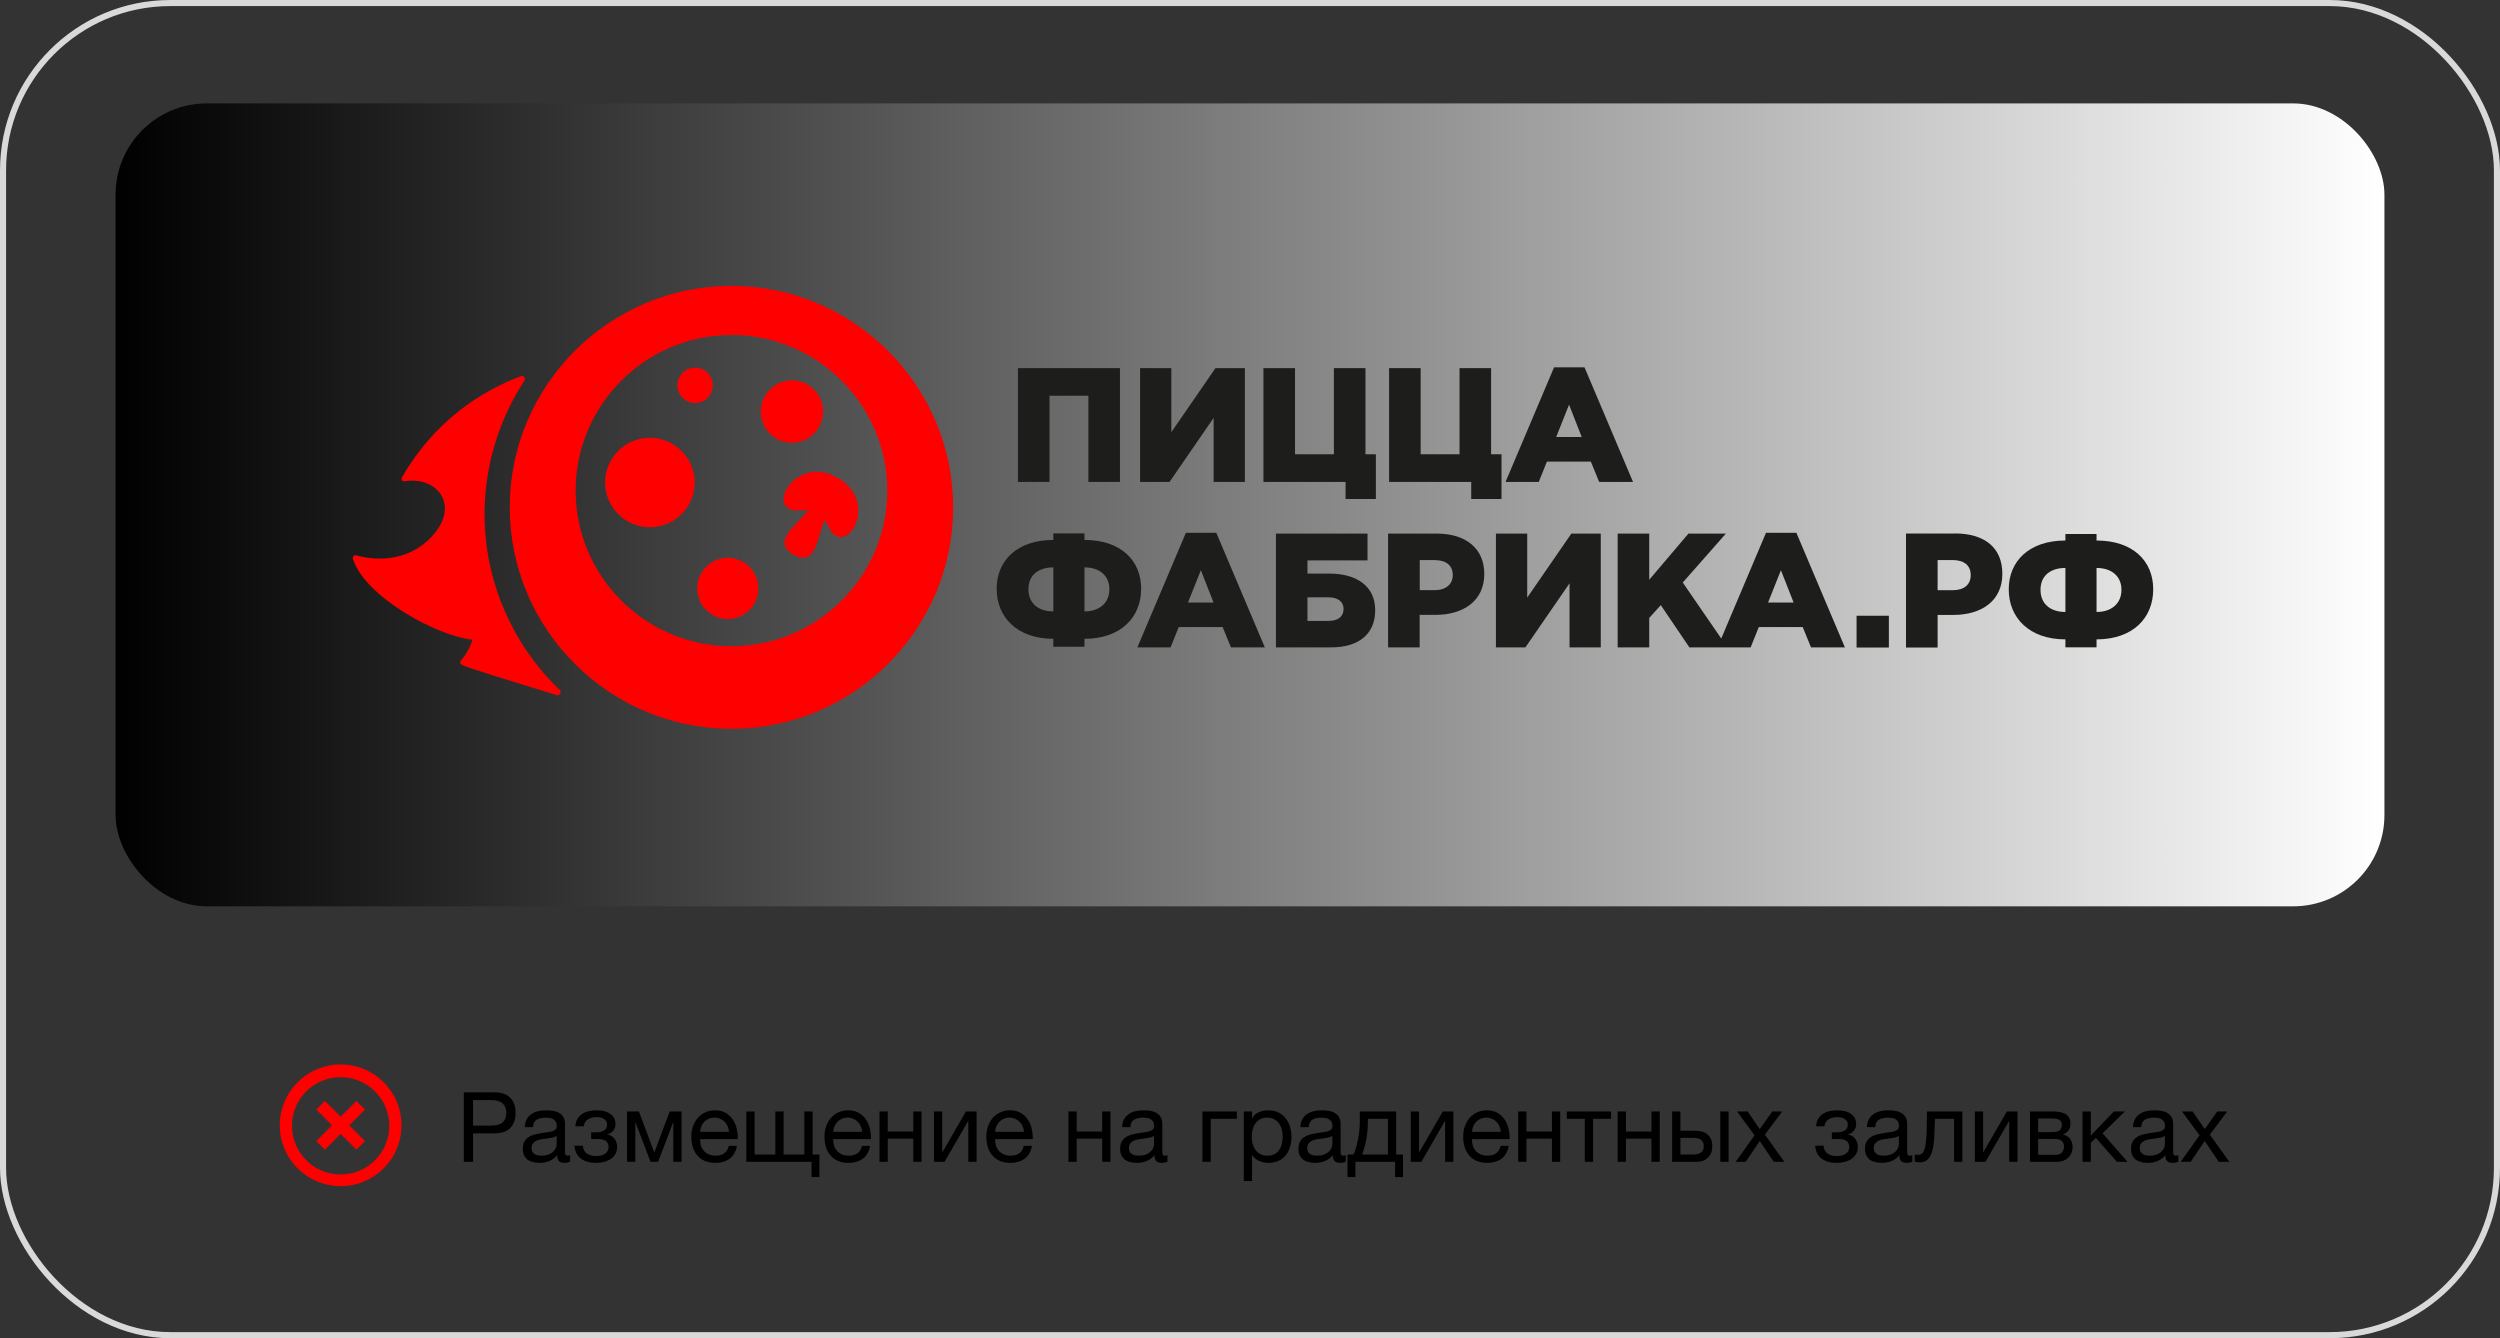
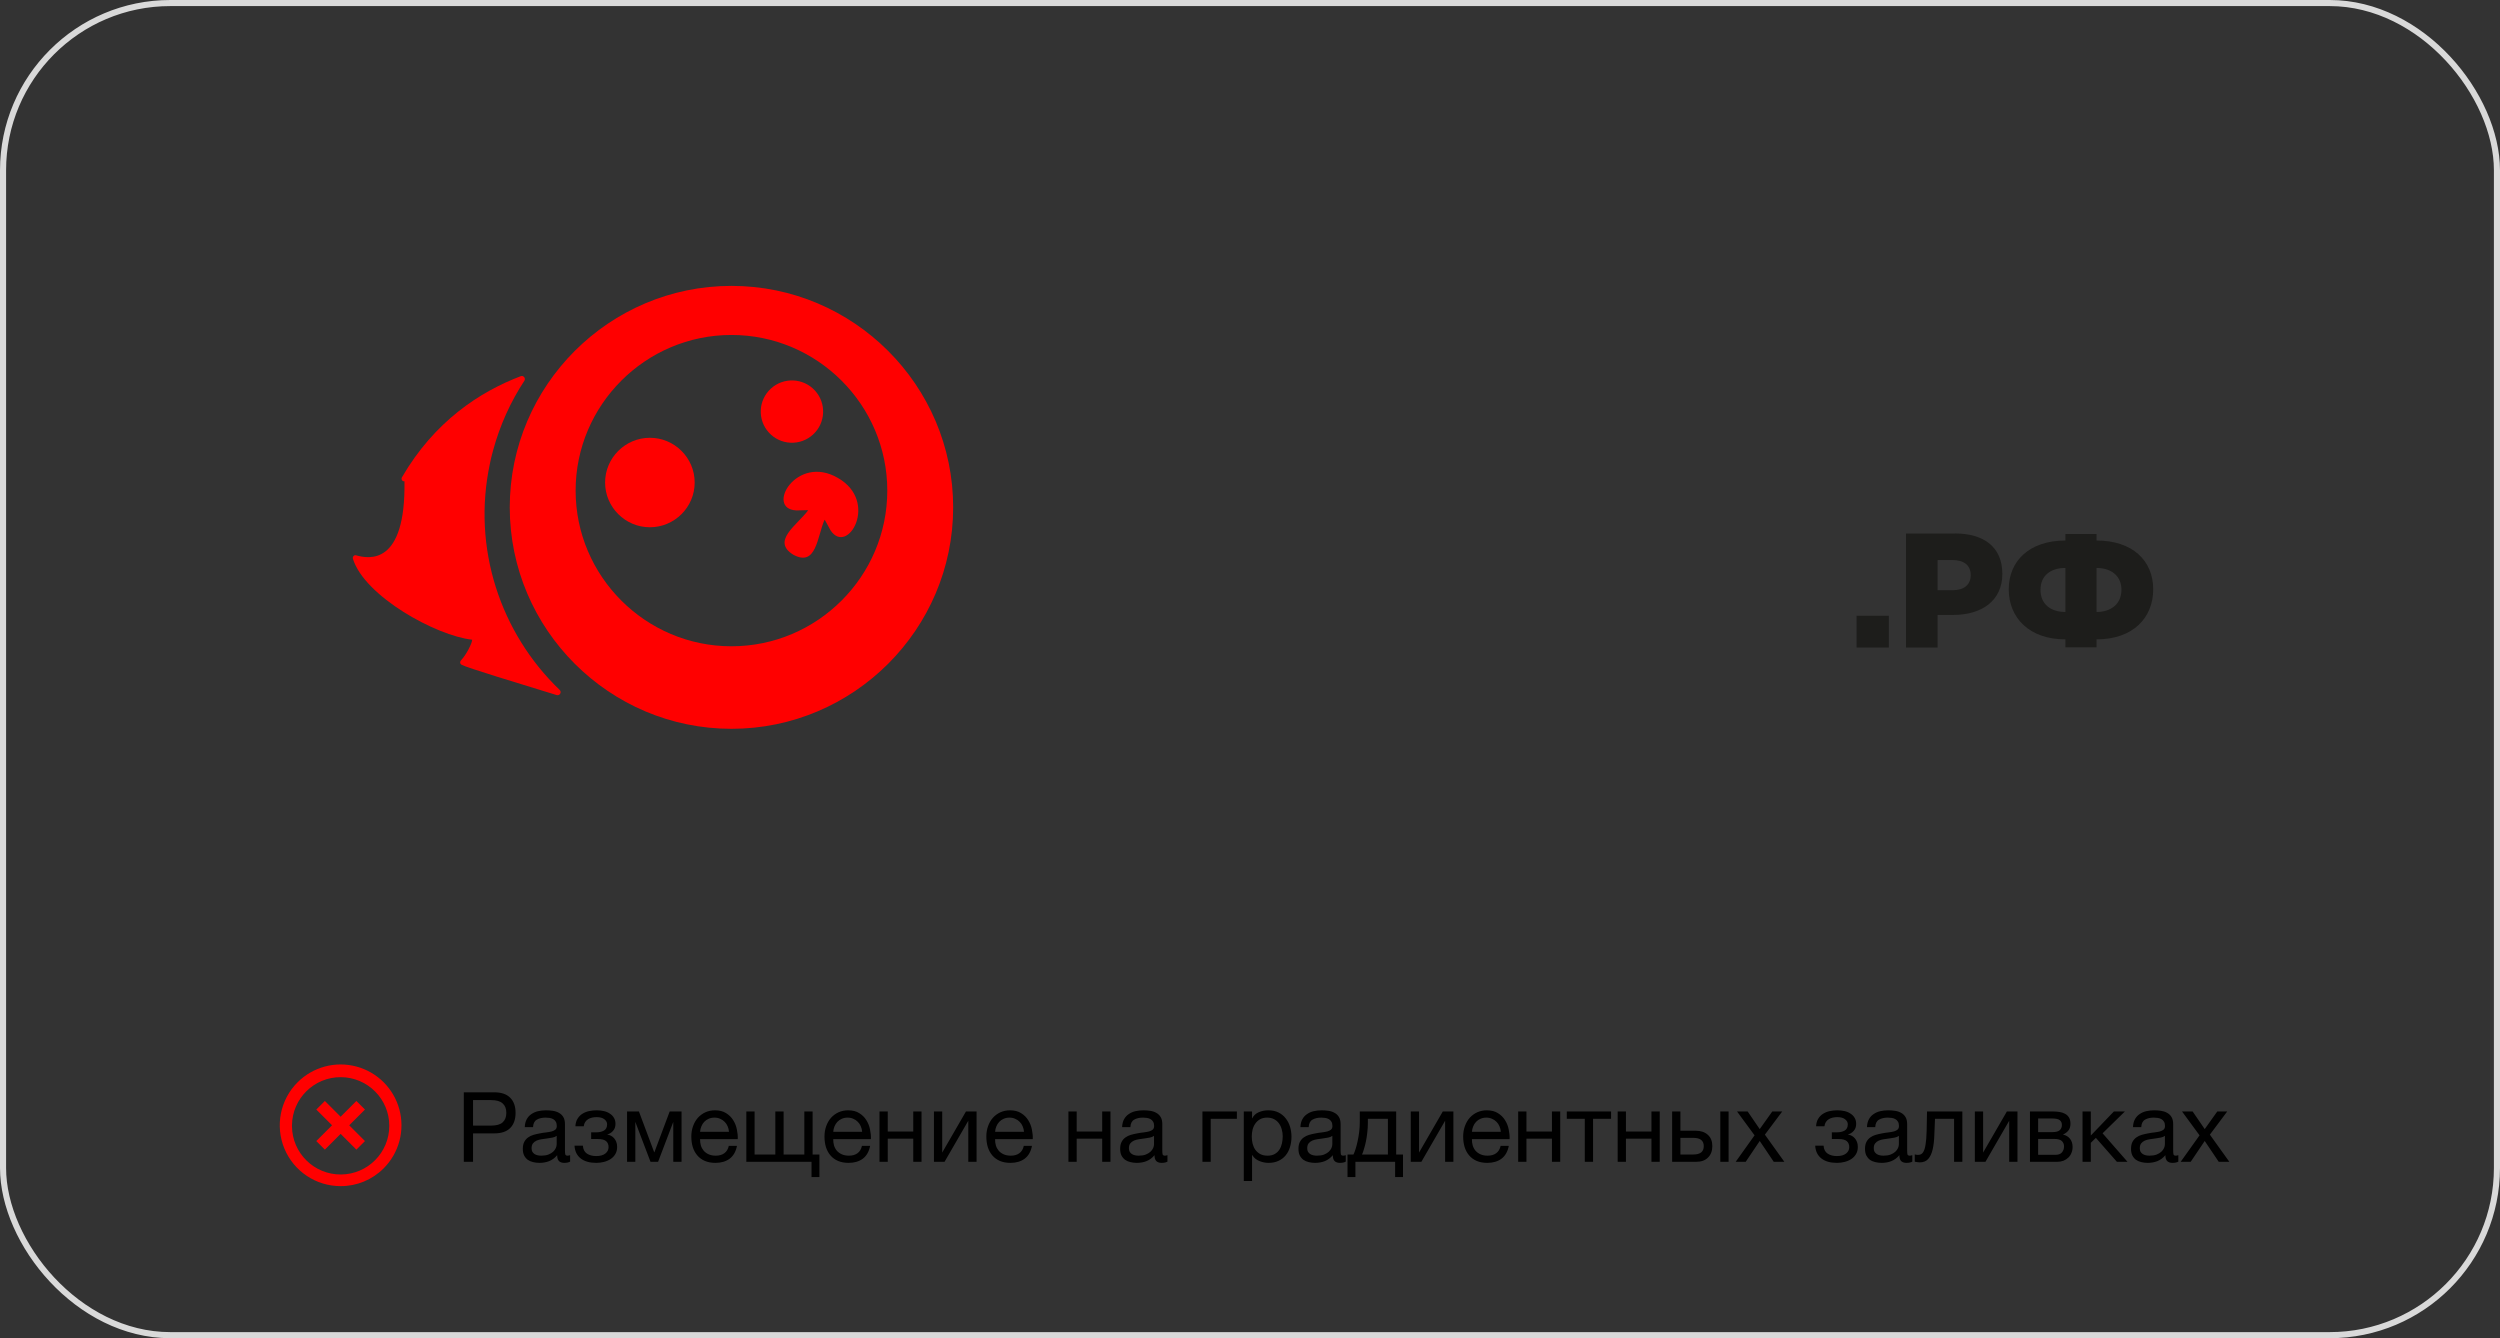
<svg xmlns="http://www.w3.org/2000/svg" width="411" height="220" viewBox="0 0 411 220" fill="none">
  <rect x="0" y="0" width="411" height="220" fill="#333333" stroke="none" />
  <rect x="0.5" y="0.5" width="410" height="219" rx="27.5" stroke="#D9D9D9" />
  <path d="M76.248 179.576H81.256C82.419 179.576 83.293 179.875 83.88 180.472C84.467 181.059 84.76 181.885 84.76 182.952C84.76 184.019 84.467 184.851 83.88 185.448C83.293 186.035 82.419 186.328 81.256 186.328H77.768V191H76.248V179.576ZM80.744 185.048C81.608 185.048 82.237 184.872 82.632 184.52C83.037 184.157 83.24 183.635 83.24 182.952C83.24 182.269 83.037 181.752 82.632 181.4C82.237 181.037 81.608 180.856 80.744 180.856H77.768V185.048H80.744ZM88.687 191.176C88.314 191.176 87.962 191.133 87.631 191.048C87.3 190.973 87.007 190.845 86.751 190.664C86.506 190.472 86.308 190.232 86.159 189.944C86.02 189.645 85.951 189.288 85.951 188.872C85.951 188.403 86.031 188.019 86.191 187.72C86.351 187.421 86.559 187.181 86.815 187C87.082 186.808 87.38 186.664 87.711 186.568C88.052 186.472 88.399 186.392 88.751 186.328C89.124 186.253 89.476 186.2 89.807 186.168C90.148 186.125 90.447 186.072 90.703 186.008C90.959 185.933 91.162 185.832 91.311 185.704C91.46 185.565 91.535 185.368 91.535 185.112C91.535 184.813 91.476 184.573 91.359 184.392C91.252 184.211 91.108 184.072 90.927 183.976C90.756 183.88 90.559 183.816 90.335 183.784C90.122 183.752 89.908 183.736 89.695 183.736C89.119 183.736 88.639 183.848 88.255 184.072C87.871 184.285 87.663 184.696 87.631 185.304H86.271C86.292 184.792 86.399 184.36 86.591 184.008C86.783 183.656 87.039 183.373 87.359 183.16C87.679 182.936 88.042 182.776 88.447 182.68C88.863 182.584 89.306 182.536 89.775 182.536C90.148 182.536 90.516 182.563 90.879 182.616C91.252 182.669 91.588 182.781 91.887 182.952C92.186 183.112 92.426 183.341 92.607 183.64C92.788 183.939 92.879 184.328 92.879 184.808V189.064C92.879 189.384 92.895 189.619 92.927 189.768C92.97 189.917 93.098 189.992 93.311 189.992C93.407 189.992 93.546 189.965 93.727 189.912V190.968C93.492 191.107 93.167 191.176 92.751 191.176C92.399 191.176 92.116 191.08 91.903 190.888C91.7 190.685 91.599 190.36 91.599 189.912C91.226 190.36 90.788 190.685 90.287 190.888C89.796 191.08 89.263 191.176 88.687 191.176ZM88.991 189.992C89.439 189.992 89.823 189.933 90.143 189.816C90.463 189.688 90.724 189.533 90.927 189.352C91.13 189.16 91.279 188.957 91.375 188.744C91.471 188.52 91.519 188.312 91.519 188.12V186.728C91.348 186.867 91.124 186.963 90.847 187.016C90.57 187.069 90.276 187.117 89.967 187.16C89.668 187.203 89.364 187.245 89.055 187.288C88.746 187.331 88.468 187.405 88.223 187.512C87.978 187.619 87.775 187.773 87.615 187.976C87.466 188.168 87.391 188.435 87.391 188.776C87.391 189 87.434 189.192 87.519 189.352C87.615 189.501 87.732 189.624 87.871 189.72C88.02 189.816 88.191 189.885 88.383 189.928C88.575 189.971 88.778 189.992 88.991 189.992ZM98.033 191.176C96.934 191.176 96.075 190.931 95.457 190.44C94.838 189.949 94.502 189.251 94.449 188.344H95.825C95.867 188.952 96.091 189.389 96.497 189.656C96.902 189.923 97.409 190.056 98.017 190.056C98.667 190.056 99.169 189.917 99.521 189.64C99.873 189.363 100.049 189.011 100.049 188.584C100.049 188.168 99.915 187.843 99.649 187.608C99.382 187.373 98.929 187.256 98.289 187.256H97.185V186.152H98.065C98.545 186.152 98.955 186.056 99.297 185.864C99.638 185.661 99.809 185.315 99.809 184.824C99.809 184.515 99.659 184.243 99.361 184.008C99.073 183.773 98.641 183.656 98.065 183.656C97.819 183.656 97.574 183.683 97.329 183.736C97.094 183.789 96.881 183.875 96.689 183.992C96.497 184.109 96.337 184.264 96.209 184.456C96.081 184.648 96.001 184.883 95.969 185.16H94.593C94.625 184.648 94.747 184.227 94.961 183.896C95.174 183.555 95.441 183.288 95.761 183.096C96.081 182.893 96.443 182.749 96.849 182.664C97.254 182.579 97.665 182.536 98.081 182.536C98.507 182.536 98.907 182.579 99.281 182.664C99.654 182.749 99.979 182.888 100.257 183.08C100.545 183.261 100.769 183.491 100.929 183.768C101.099 184.045 101.185 184.376 101.185 184.76C101.185 185.24 101.046 185.629 100.769 185.928C100.502 186.227 100.198 186.413 99.857 186.488V186.52C100.049 186.552 100.241 186.616 100.433 186.712C100.625 186.808 100.795 186.941 100.945 187.112C101.094 187.272 101.217 187.475 101.313 187.72C101.409 187.955 101.457 188.232 101.457 188.552C101.457 189 101.361 189.389 101.169 189.72C100.977 190.051 100.721 190.323 100.401 190.536C100.081 190.749 99.713 190.909 99.297 191.016C98.891 191.123 98.47 191.176 98.033 191.176ZM103.087 182.728H105.039L107.551 189.432H107.583L110.095 182.728H112.047V191H110.687V184.44L108.191 191H106.943L104.447 184.44V191H103.087V182.728ZM117.622 191.176C116.961 191.176 116.379 191.069 115.878 190.856C115.387 190.643 114.977 190.344 114.646 189.96C114.315 189.576 114.065 189.117 113.894 188.584C113.734 188.051 113.654 187.469 113.654 186.84C113.654 186.221 113.75 185.651 113.942 185.128C114.134 184.595 114.401 184.136 114.742 183.752C115.094 183.368 115.505 183.069 115.974 182.856C116.454 182.643 116.977 182.536 117.542 182.536C118.278 182.536 118.886 182.691 119.366 183C119.857 183.299 120.246 183.683 120.534 184.152C120.833 184.621 121.035 185.133 121.142 185.688C121.259 186.243 121.307 186.771 121.286 187.272H115.094C115.083 187.635 115.126 187.981 115.222 188.312C115.318 188.632 115.473 188.92 115.686 189.176C115.899 189.421 116.171 189.619 116.502 189.768C116.833 189.917 117.222 189.992 117.67 189.992C118.246 189.992 118.715 189.859 119.078 189.592C119.451 189.325 119.697 188.92 119.814 188.376H121.158C120.977 189.315 120.577 190.019 119.958 190.488C119.339 190.947 118.561 191.176 117.622 191.176ZM119.846 186.072C119.825 185.752 119.75 185.448 119.622 185.16C119.505 184.872 119.339 184.627 119.126 184.424C118.923 184.211 118.678 184.045 118.39 183.928C118.113 183.8 117.803 183.736 117.462 183.736C117.11 183.736 116.79 183.8 116.502 183.928C116.225 184.045 115.985 184.211 115.782 184.424C115.579 184.637 115.419 184.888 115.302 185.176C115.185 185.453 115.115 185.752 115.094 186.072H119.846ZM133.416 191H122.696V182.728H124.056V189.8H127.464V182.728H128.824V189.8H132.232V182.728H133.592V189.8H134.712V193.512H133.416V191ZM139.513 191.176C138.851 191.176 138.27 191.069 137.769 190.856C137.278 190.643 136.867 190.344 136.537 189.96C136.206 189.576 135.955 189.117 135.785 188.584C135.625 188.051 135.545 187.469 135.545 186.84C135.545 186.221 135.641 185.651 135.833 185.128C136.025 184.595 136.291 184.136 136.633 183.752C136.985 183.368 137.395 183.069 137.865 182.856C138.345 182.643 138.867 182.536 139.433 182.536C140.169 182.536 140.777 182.691 141.257 183C141.747 183.299 142.137 183.683 142.425 184.152C142.723 184.621 142.926 185.133 143.033 185.688C143.15 186.243 143.198 186.771 143.177 187.272H136.985C136.974 187.635 137.017 187.981 137.113 188.312C137.209 188.632 137.363 188.92 137.577 189.176C137.79 189.421 138.062 189.619 138.393 189.768C138.723 189.917 139.113 189.992 139.561 189.992C140.137 189.992 140.606 189.859 140.969 189.592C141.342 189.325 141.587 188.92 141.705 188.376H143.049C142.867 189.315 142.467 190.019 141.849 190.488C141.23 190.947 140.451 191.176 139.513 191.176ZM141.737 186.072C141.715 185.752 141.641 185.448 141.513 185.16C141.395 184.872 141.23 184.627 141.017 184.424C140.814 184.211 140.569 184.045 140.281 183.928C140.003 183.8 139.694 183.736 139.353 183.736C139.001 183.736 138.681 183.8 138.393 183.928C138.115 184.045 137.875 184.211 137.673 184.424C137.47 184.637 137.31 184.888 137.193 185.176C137.075 185.453 137.006 185.752 136.985 186.072H141.737ZM144.587 182.728H145.947V186.024H150.139V182.728H151.499V191H150.139V187.192H145.947V191H144.587V182.728ZM153.54 182.728H154.9V189.48L158.804 182.728H160.548V191H159.188V184.248L155.284 191H153.54V182.728ZM166.122 191.176C165.461 191.176 164.879 191.069 164.378 190.856C163.887 190.643 163.477 190.344 163.146 189.96C162.815 189.576 162.565 189.117 162.394 188.584C162.234 188.051 162.154 187.469 162.154 186.84C162.154 186.221 162.25 185.651 162.442 185.128C162.634 184.595 162.901 184.136 163.242 183.752C163.594 183.368 164.005 183.069 164.474 182.856C164.954 182.643 165.477 182.536 166.042 182.536C166.778 182.536 167.386 182.691 167.866 183C168.357 183.299 168.746 183.683 169.034 184.152C169.333 184.621 169.535 185.133 169.642 185.688C169.759 186.243 169.807 186.771 169.786 187.272H163.594C163.583 187.635 163.626 187.981 163.722 188.312C163.818 188.632 163.973 188.92 164.186 189.176C164.399 189.421 164.671 189.619 165.002 189.768C165.333 189.917 165.722 189.992 166.17 189.992C166.746 189.992 167.215 189.859 167.578 189.592C167.951 189.325 168.197 188.92 168.314 188.376H169.658C169.477 189.315 169.077 190.019 168.458 190.488C167.839 190.947 167.061 191.176 166.122 191.176ZM168.346 186.072C168.325 185.752 168.25 185.448 168.122 185.16C168.005 184.872 167.839 184.627 167.626 184.424C167.423 184.211 167.178 184.045 166.89 183.928C166.613 183.8 166.303 183.736 165.962 183.736C165.61 183.736 165.29 183.8 165.002 183.928C164.725 184.045 164.485 184.211 164.282 184.424C164.079 184.637 163.919 184.888 163.802 185.176C163.685 185.453 163.615 185.752 163.594 186.072H168.346ZM175.649 182.728H177.009V186.024H181.201V182.728H182.561V191H181.201V187.192H177.009V191H175.649V182.728ZM186.89 191.176C186.517 191.176 186.165 191.133 185.834 191.048C185.503 190.973 185.21 190.845 184.954 190.664C184.709 190.472 184.511 190.232 184.362 189.944C184.223 189.645 184.154 189.288 184.154 188.872C184.154 188.403 184.234 188.019 184.394 187.72C184.554 187.421 184.762 187.181 185.018 187C185.285 186.808 185.583 186.664 185.914 186.568C186.255 186.472 186.602 186.392 186.954 186.328C187.327 186.253 187.679 186.2 188.01 186.168C188.351 186.125 188.65 186.072 188.906 186.008C189.162 185.933 189.365 185.832 189.514 185.704C189.663 185.565 189.738 185.368 189.738 185.112C189.738 184.813 189.679 184.573 189.562 184.392C189.455 184.211 189.311 184.072 189.13 183.976C188.959 183.88 188.762 183.816 188.538 183.784C188.325 183.752 188.111 183.736 187.898 183.736C187.322 183.736 186.842 183.848 186.458 184.072C186.074 184.285 185.866 184.696 185.834 185.304H184.474C184.495 184.792 184.602 184.36 184.794 184.008C184.986 183.656 185.242 183.373 185.562 183.16C185.882 182.936 186.245 182.776 186.65 182.68C187.066 182.584 187.509 182.536 187.978 182.536C188.351 182.536 188.719 182.563 189.082 182.616C189.455 182.669 189.791 182.781 190.09 182.952C190.389 183.112 190.629 183.341 190.81 183.64C190.991 183.939 191.082 184.328 191.082 184.808V189.064C191.082 189.384 191.098 189.619 191.13 189.768C191.173 189.917 191.301 189.992 191.514 189.992C191.61 189.992 191.749 189.965 191.93 189.912V190.968C191.695 191.107 191.37 191.176 190.954 191.176C190.602 191.176 190.319 191.08 190.106 190.888C189.903 190.685 189.802 190.36 189.802 189.912C189.429 190.36 188.991 190.685 188.49 190.888C187.999 191.08 187.466 191.176 186.89 191.176ZM187.194 189.992C187.642 189.992 188.026 189.933 188.346 189.816C188.666 189.688 188.927 189.533 189.13 189.352C189.333 189.16 189.482 188.957 189.578 188.744C189.674 188.52 189.722 188.312 189.722 188.12V186.728C189.551 186.867 189.327 186.963 189.05 187.016C188.773 187.069 188.479 187.117 188.17 187.16C187.871 187.203 187.567 187.245 187.258 187.288C186.949 187.331 186.671 187.405 186.426 187.512C186.181 187.619 185.978 187.773 185.818 187.976C185.669 188.168 185.594 188.435 185.594 188.776C185.594 189 185.637 189.192 185.722 189.352C185.818 189.501 185.935 189.624 186.074 189.72C186.223 189.816 186.394 189.885 186.586 189.928C186.778 189.971 186.981 189.992 187.194 189.992ZM197.681 182.728H203.345V183.928H199.041V191H197.681V182.728ZM204.478 182.728H205.838V183.848H205.87C206.094 183.389 206.446 183.059 206.926 182.856C207.406 182.643 207.934 182.536 208.51 182.536C209.15 182.536 209.705 182.653 210.174 182.888C210.654 183.123 211.049 183.443 211.358 183.848C211.678 184.243 211.918 184.701 212.078 185.224C212.238 185.747 212.318 186.301 212.318 186.888C212.318 187.485 212.238 188.045 212.078 188.568C211.929 189.08 211.694 189.533 211.374 189.928C211.065 190.312 210.67 190.616 210.19 190.84C209.721 191.064 209.172 191.176 208.542 191.176C208.329 191.176 208.1 191.155 207.854 191.112C207.609 191.069 207.364 191 207.118 190.904C206.873 190.808 206.638 190.68 206.414 190.52C206.201 190.349 206.02 190.141 205.87 189.896H205.838V194.152H204.478V182.728ZM208.398 189.992C208.857 189.992 209.246 189.901 209.566 189.72C209.886 189.539 210.142 189.299 210.334 189C210.526 188.701 210.665 188.36 210.75 187.976C210.836 187.592 210.878 187.197 210.878 186.792C210.878 186.408 210.825 186.035 210.718 185.672C210.622 185.299 210.468 184.968 210.254 184.68C210.052 184.392 209.785 184.163 209.454 183.992C209.134 183.821 208.756 183.736 208.318 183.736C207.86 183.736 207.47 183.827 207.15 184.008C206.83 184.189 206.569 184.429 206.366 184.728C206.164 185.016 206.014 185.347 205.918 185.72C205.833 186.093 205.79 186.472 205.79 186.856C205.79 187.261 205.838 187.656 205.934 188.04C206.03 188.413 206.18 188.744 206.382 189.032C206.596 189.32 206.868 189.555 207.198 189.736C207.529 189.907 207.929 189.992 208.398 189.992ZM216.203 191.176C215.829 191.176 215.477 191.133 215.147 191.048C214.816 190.973 214.523 190.845 214.267 190.664C214.021 190.472 213.824 190.232 213.675 189.944C213.536 189.645 213.467 189.288 213.467 188.872C213.467 188.403 213.547 188.019 213.707 187.72C213.867 187.421 214.075 187.181 214.331 187C214.597 186.808 214.896 186.664 215.227 186.568C215.568 186.472 215.915 186.392 216.267 186.328C216.64 186.253 216.992 186.2 217.323 186.168C217.664 186.125 217.963 186.072 218.219 186.008C218.475 185.933 218.677 185.832 218.827 185.704C218.976 185.565 219.051 185.368 219.051 185.112C219.051 184.813 218.992 184.573 218.875 184.392C218.768 184.211 218.624 184.072 218.443 183.976C218.272 183.88 218.075 183.816 217.851 183.784C217.637 183.752 217.424 183.736 217.211 183.736C216.635 183.736 216.155 183.848 215.771 184.072C215.387 184.285 215.179 184.696 215.147 185.304H213.787C213.808 184.792 213.915 184.36 214.107 184.008C214.299 183.656 214.555 183.373 214.875 183.16C215.195 182.936 215.557 182.776 215.963 182.68C216.379 182.584 216.821 182.536 217.291 182.536C217.664 182.536 218.032 182.563 218.395 182.616C218.768 182.669 219.104 182.781 219.403 182.952C219.701 183.112 219.941 183.341 220.123 183.64C220.304 183.939 220.395 184.328 220.395 184.808V189.064C220.395 189.384 220.411 189.619 220.443 189.768C220.485 189.917 220.613 189.992 220.827 189.992C220.923 189.992 221.061 189.965 221.243 189.912V190.968C221.008 191.107 220.683 191.176 220.267 191.176C219.915 191.176 219.632 191.08 219.419 190.888C219.216 190.685 219.115 190.36 219.115 189.912C218.741 190.36 218.304 190.685 217.803 190.888C217.312 191.08 216.779 191.176 216.203 191.176ZM216.507 189.992C216.955 189.992 217.339 189.933 217.659 189.816C217.979 189.688 218.24 189.533 218.443 189.352C218.645 189.16 218.795 188.957 218.891 188.744C218.987 188.52 219.035 188.312 219.035 188.12V186.728C218.864 186.867 218.64 186.963 218.363 187.016C218.085 187.069 217.792 187.117 217.483 187.16C217.184 187.203 216.88 187.245 216.571 187.288C216.261 187.331 215.984 187.405 215.739 187.512C215.493 187.619 215.291 187.773 215.131 187.976C214.981 188.168 214.907 188.435 214.907 188.776C214.907 189 214.949 189.192 215.035 189.352C215.131 189.501 215.248 189.624 215.387 189.72C215.536 189.816 215.707 189.885 215.899 189.928C216.091 189.971 216.293 189.992 216.507 189.992ZM221.532 189.8H222.508C222.626 189.576 222.743 189.272 222.86 188.888C222.988 188.493 223.1 188.061 223.196 187.592C223.303 187.112 223.388 186.605 223.452 186.072C223.516 185.539 223.548 185.016 223.548 184.504V182.728H229.532V189.8H230.652V193.512H229.356V191H222.828V193.512H221.532V189.8ZM228.172 189.8V183.928H224.876V184.632C224.876 185.155 224.844 185.677 224.78 186.2C224.727 186.712 224.652 187.197 224.556 187.656C224.46 188.115 224.354 188.531 224.236 188.904C224.13 189.277 224.023 189.576 223.916 189.8H228.172ZM231.93 182.728H233.29V189.48L237.194 182.728H238.938V191H237.578V184.248L233.674 191H231.93V182.728ZM244.513 191.176C243.851 191.176 243.27 191.069 242.769 190.856C242.278 190.643 241.867 190.344 241.537 189.96C241.206 189.576 240.955 189.117 240.785 188.584C240.625 188.051 240.545 187.469 240.545 186.84C240.545 186.221 240.641 185.651 240.833 185.128C241.025 184.595 241.291 184.136 241.633 183.752C241.985 183.368 242.395 183.069 242.865 182.856C243.345 182.643 243.867 182.536 244.433 182.536C245.169 182.536 245.777 182.691 246.257 183C246.747 183.299 247.137 183.683 247.425 184.152C247.723 184.621 247.926 185.133 248.033 185.688C248.15 186.243 248.198 186.771 248.177 187.272H241.985C241.974 187.635 242.017 187.981 242.113 188.312C242.209 188.632 242.363 188.92 242.577 189.176C242.79 189.421 243.062 189.619 243.393 189.768C243.723 189.917 244.113 189.992 244.561 189.992C245.137 189.992 245.606 189.859 245.969 189.592C246.342 189.325 246.587 188.92 246.705 188.376H248.049C247.867 189.315 247.467 190.019 246.849 190.488C246.23 190.947 245.451 191.176 244.513 191.176ZM246.737 186.072C246.715 185.752 246.641 185.448 246.513 185.16C246.395 184.872 246.23 184.627 246.017 184.424C245.814 184.211 245.569 184.045 245.281 183.928C245.003 183.8 244.694 183.736 244.353 183.736C244.001 183.736 243.681 183.8 243.393 183.928C243.115 184.045 242.875 184.211 242.673 184.424C242.47 184.637 242.31 184.888 242.193 185.176C242.075 185.453 242.006 185.752 241.985 186.072H246.737ZM249.587 182.728H250.947V186.024H255.139V182.728H256.499V191H255.139V187.192H250.947V191H249.587V182.728ZM260.54 183.928H257.58V182.728H264.86V183.928H261.9V191H260.54V183.928ZM265.946 182.728H267.306V186.024H271.498V182.728H272.858V191H271.498V187.192H267.306V191H265.946V182.728ZM274.899 182.728H276.259V185.896H278.819C279.63 185.896 280.28 186.12 280.771 186.568C281.262 187.005 281.507 187.624 281.507 188.424C281.507 189.203 281.272 189.827 280.803 190.296C280.334 190.765 279.694 191 278.883 191H274.899V182.728ZM278.387 189.8C279.528 189.8 280.099 189.341 280.099 188.424C280.099 187.517 279.528 187.064 278.387 187.064H276.259V189.8H278.387ZM282.819 182.728H284.179V191H282.819V182.728ZM288.451 186.648L285.571 182.728H287.315L289.299 185.624L291.363 182.728H292.995L290.147 186.536L293.347 191H291.603L289.299 187.576L286.995 191H285.347L288.451 186.648ZM302.002 191.176C300.903 191.176 300.044 190.931 299.426 190.44C298.807 189.949 298.471 189.251 298.418 188.344H299.794C299.836 188.952 300.06 189.389 300.466 189.656C300.871 189.923 301.378 190.056 301.986 190.056C302.636 190.056 303.138 189.917 303.49 189.64C303.842 189.363 304.018 189.011 304.018 188.584C304.018 188.168 303.884 187.843 303.618 187.608C303.351 187.373 302.898 187.256 302.258 187.256H301.154V186.152H302.034C302.514 186.152 302.924 186.056 303.266 185.864C303.607 185.661 303.778 185.315 303.778 184.824C303.778 184.515 303.628 184.243 303.33 184.008C303.042 183.773 302.61 183.656 302.034 183.656C301.788 183.656 301.543 183.683 301.298 183.736C301.063 183.789 300.85 183.875 300.658 183.992C300.466 184.109 300.306 184.264 300.178 184.456C300.05 184.648 299.97 184.883 299.938 185.16H298.562C298.594 184.648 298.716 184.227 298.93 183.896C299.143 183.555 299.41 183.288 299.73 183.096C300.05 182.893 300.412 182.749 300.818 182.664C301.223 182.579 301.634 182.536 302.049 182.536C302.476 182.536 302.876 182.579 303.25 182.664C303.623 182.749 303.948 182.888 304.226 183.08C304.514 183.261 304.738 183.491 304.898 183.768C305.068 184.045 305.154 184.376 305.154 184.76C305.154 185.24 305.015 185.629 304.738 185.928C304.471 186.227 304.167 186.413 303.826 186.488V186.52C304.018 186.552 304.21 186.616 304.402 186.712C304.594 186.808 304.764 186.941 304.914 187.112C305.063 187.272 305.186 187.475 305.282 187.72C305.378 187.955 305.426 188.232 305.426 188.552C305.426 189 305.33 189.389 305.138 189.72C304.946 190.051 304.69 190.323 304.37 190.536C304.05 190.749 303.682 190.909 303.266 191.016C302.86 191.123 302.439 191.176 302.002 191.176ZM309.343 191.176C308.97 191.176 308.618 191.133 308.287 191.048C307.957 190.973 307.663 190.845 307.407 190.664C307.162 190.472 306.965 190.232 306.815 189.944C306.677 189.645 306.607 189.288 306.607 188.872C306.607 188.403 306.687 188.019 306.847 187.72C307.007 187.421 307.215 187.181 307.471 187C307.738 186.808 308.037 186.664 308.367 186.568C308.709 186.472 309.055 186.392 309.407 186.328C309.781 186.253 310.133 186.2 310.463 186.168C310.805 186.125 311.103 186.072 311.359 186.008C311.615 185.933 311.818 185.832 311.967 185.704C312.117 185.565 312.191 185.368 312.191 185.112C312.191 184.813 312.133 184.573 312.015 184.392C311.909 184.211 311.765 184.072 311.583 183.976C311.413 183.88 311.215 183.816 310.991 183.784C310.778 183.752 310.565 183.736 310.351 183.736C309.775 183.736 309.295 183.848 308.911 184.072C308.527 184.285 308.319 184.696 308.287 185.304H306.927C306.949 184.792 307.055 184.36 307.247 184.008C307.439 183.656 307.695 183.373 308.015 183.16C308.335 182.936 308.698 182.776 309.103 182.68C309.519 182.584 309.962 182.536 310.431 182.536C310.805 182.536 311.173 182.563 311.535 182.616C311.909 182.669 312.245 182.781 312.543 182.952C312.842 183.112 313.082 183.341 313.263 183.64C313.445 183.939 313.535 184.328 313.535 184.808V189.064C313.535 189.384 313.551 189.619 313.583 189.768C313.626 189.917 313.754 189.992 313.967 189.992C314.063 189.992 314.202 189.965 314.383 189.912V190.968C314.149 191.107 313.823 191.176 313.407 191.176C313.055 191.176 312.773 191.08 312.559 190.888C312.357 190.685 312.255 190.36 312.255 189.912C311.882 190.36 311.445 190.685 310.943 190.888C310.453 191.08 309.919 191.176 309.343 191.176ZM309.647 189.992C310.095 189.992 310.479 189.933 310.799 189.816C311.119 189.688 311.381 189.533 311.583 189.352C311.786 189.16 311.935 188.957 312.031 188.744C312.127 188.52 312.175 188.312 312.175 188.12V186.728C312.005 186.867 311.781 186.963 311.503 187.016C311.226 187.069 310.933 187.117 310.623 187.16C310.325 187.203 310.021 187.245 309.711 187.288C309.402 187.331 309.125 187.405 308.879 187.512C308.634 187.619 308.431 187.773 308.271 187.976C308.122 188.168 308.047 188.435 308.047 188.776C308.047 189 308.09 189.192 308.175 189.352C308.271 189.501 308.389 189.624 308.527 189.72C308.677 189.816 308.847 189.885 309.039 189.928C309.231 189.971 309.434 189.992 309.647 189.992ZM315.585 191.096C315.446 191.096 315.302 191.08 315.153 191.048C315.004 191.027 314.881 191.005 314.785 190.984V189.784C314.892 189.816 314.988 189.837 315.073 189.848C315.169 189.859 315.26 189.864 315.345 189.864C315.697 189.864 315.964 189.725 316.145 189.448C316.337 189.171 316.476 188.744 316.561 188.168C316.657 187.592 316.716 186.856 316.737 185.96C316.758 185.053 316.78 183.976 316.801 182.728H322.609V191H321.249V183.928H318.113C318.081 184.899 318.044 185.821 318.001 186.696C317.969 187.56 317.878 188.317 317.729 188.968C317.58 189.619 317.34 190.136 317.009 190.52C316.678 190.904 316.204 191.096 315.585 191.096ZM324.665 182.728H326.025V189.48L329.929 182.728H331.673V191H330.313V184.248L326.409 191H324.665V182.728ZM333.727 182.728H337.551C337.914 182.728 338.26 182.755 338.591 182.808C338.932 182.861 339.236 182.963 339.503 183.112C339.77 183.251 339.983 183.453 340.143 183.72C340.303 183.987 340.383 184.328 340.383 184.744C340.383 185.192 340.276 185.555 340.063 185.832C339.85 186.109 339.551 186.339 339.167 186.52V186.536C339.647 186.632 340.026 186.856 340.303 187.208C340.591 187.56 340.735 188.013 340.735 188.568C340.735 188.92 340.671 189.245 340.543 189.544C340.426 189.843 340.255 190.099 340.031 190.312C339.807 190.525 339.54 190.696 339.231 190.824C338.922 190.941 338.586 191 338.223 191H333.727V182.728ZM337.967 189.848C338.415 189.848 338.751 189.72 338.975 189.464C339.21 189.197 339.327 188.867 339.327 188.472C339.327 188.099 339.204 187.8 338.959 187.576C338.714 187.352 338.303 187.24 337.727 187.24H335.071V189.848H337.967ZM337.407 186.12C337.994 186.12 338.399 186.013 338.623 185.8C338.858 185.587 338.975 185.304 338.975 184.952C338.975 184.611 338.863 184.349 338.639 184.168C338.415 183.976 338.004 183.88 337.407 183.88H335.071V186.12H337.407ZM342.368 182.728H343.728V186.68L347.52 182.728H349.328L345.664 186.312L349.76 191H348.016L344.56 187.064L343.728 187.88V191H342.368V182.728ZM353.078 191.176C352.704 191.176 352.352 191.133 352.022 191.048C351.691 190.973 351.398 190.845 351.142 190.664C350.896 190.472 350.699 190.232 350.55 189.944C350.411 189.645 350.342 189.288 350.342 188.872C350.342 188.403 350.422 188.019 350.582 187.72C350.742 187.421 350.95 187.181 351.206 187C351.472 186.808 351.771 186.664 352.102 186.568C352.443 186.472 352.79 186.392 353.142 186.328C353.515 186.253 353.867 186.2 354.198 186.168C354.539 186.125 354.838 186.072 355.094 186.008C355.35 185.933 355.552 185.832 355.702 185.704C355.851 185.565 355.926 185.368 355.926 185.112C355.926 184.813 355.867 184.573 355.75 184.392C355.643 184.211 355.499 184.072 355.318 183.976C355.147 183.88 354.95 183.816 354.726 183.784C354.512 183.752 354.299 183.736 354.086 183.736C353.51 183.736 353.03 183.848 352.646 184.072C352.262 184.285 352.054 184.696 352.022 185.304H350.662C350.683 184.792 350.79 184.36 350.982 184.008C351.174 183.656 351.43 183.373 351.75 183.16C352.07 182.936 352.432 182.776 352.838 182.68C353.254 182.584 353.696 182.536 354.166 182.536C354.539 182.536 354.907 182.563 355.27 182.616C355.643 182.669 355.979 182.781 356.278 182.952C356.576 183.112 356.816 183.341 356.998 183.64C357.179 183.939 357.27 184.328 357.27 184.808V189.064C357.27 189.384 357.286 189.619 357.318 189.768C357.36 189.917 357.488 189.992 357.702 189.992C357.798 189.992 357.936 189.965 358.118 189.912V190.968C357.883 191.107 357.558 191.176 357.142 191.176C356.79 191.176 356.507 191.08 356.294 190.888C356.091 190.685 355.99 190.36 355.99 189.912C355.616 190.36 355.179 190.685 354.678 190.888C354.187 191.08 353.654 191.176 353.078 191.176ZM353.382 189.992C353.83 189.992 354.214 189.933 354.534 189.816C354.854 189.688 355.115 189.533 355.318 189.352C355.52 189.16 355.67 188.957 355.766 188.744C355.862 188.52 355.91 188.312 355.91 188.12V186.728C355.739 186.867 355.515 186.963 355.238 187.016C354.96 187.069 354.667 187.117 354.358 187.16C354.059 187.203 353.755 187.245 353.446 187.288C353.136 187.331 352.859 187.405 352.614 187.512C352.368 187.619 352.166 187.773 352.006 187.976C351.856 188.168 351.782 188.435 351.782 188.776C351.782 189 351.824 189.192 351.91 189.352C352.006 189.501 352.123 189.624 352.262 189.72C352.411 189.816 352.582 189.885 352.774 189.928C352.966 189.971 353.168 189.992 353.382 189.992ZM361.607 186.648L358.727 182.728H360.471L362.455 185.624L364.519 182.728H366.151L363.303 186.536L366.503 191H364.759L362.455 187.576L360.151 191H358.503L361.607 186.648Z" fill="black" />
  <path d="M56 195C51.953 195.002 48.304 192.566 46.755 188.828C45.207 185.089 46.063 180.786 48.926 177.926C51.453 175.399 55.137 174.412 58.589 175.337C62.041 176.262 64.738 178.958 65.663 182.411C66.588 185.863 65.601 189.547 63.074 192.074C61.201 193.955 58.654 195.009 56 195ZM48 185.172C48.047 189.573 51.641 193.11 56.042 193.086C60.444 193.062 63.999 189.487 63.999 185.086C63.999 180.684 60.444 177.11 56.042 177.086C51.641 177.062 48.047 180.599 48 185V185.172ZM53.409 189L52 187.59L54.59 185L52 182.41L53.41 181L56 183.59L58.59 181L60 182.41L57.41 185L60 187.59L58.591 189L56 186.41L53.41 189H53.409Z" fill="#FF0000" />
-   <rect x="19" y="17" width="373" height="132" rx="15" fill="url(#paint0_linear_1470_401)" />
  <path fill-rule="evenodd" clip-rule="evenodd" d="M120.251 47C100.177 47 83.803 63.355 83.803 83.408C83.803 103.461 100.177 119.816 120.251 119.816C140.326 119.816 156.7 103.461 156.7 83.408C156.7 63.355 140.326 47 120.251 47ZM120.251 106.249C106.144 106.249 94.633 94.75 94.633 80.659C94.633 66.567 106.136 55.068 120.251 55.068C134.367 55.068 145.87 66.567 145.87 80.659C145.87 94.75 134.359 106.249 120.251 106.249Z" fill="#FF0000" />
-   <path fill-rule="evenodd" clip-rule="evenodd" d="M117.185 63.348C117.185 61.75 115.876 60.442 114.276 60.442C112.676 60.442 111.367 61.75 111.367 63.348C111.367 64.946 112.676 66.254 114.276 66.254C115.876 66.254 117.185 64.946 117.185 63.348Z" fill="#FF0000" />
  <path d="M133.656 71.445C135.746 69.536 135.891 66.296 133.979 64.208C132.067 62.12 128.823 61.976 126.733 63.886C124.643 65.795 124.499 69.036 126.411 71.123C128.322 73.211 131.566 73.355 133.656 71.445Z" fill="#FF0000" />
  <path fill-rule="evenodd" clip-rule="evenodd" d="M106.842 71.972C102.788 71.972 99.478 75.277 99.478 79.327C99.478 83.377 102.788 86.682 106.842 86.682C110.896 86.682 114.205 83.377 114.205 79.327C114.205 75.277 110.896 71.972 106.842 71.972Z" fill="#FF0000" />
-   <path fill-rule="evenodd" clip-rule="evenodd" d="M119.648 91.703C116.88 91.703 114.613 93.959 114.613 96.732C114.613 99.505 116.872 101.761 119.648 101.761C122.424 101.761 124.682 99.505 124.682 96.732C124.682 93.959 122.424 91.703 119.648 91.703Z" fill="#FF0000" />
-   <path fill-rule="evenodd" clip-rule="evenodd" d="M80.549 76.194C80.643 75.7 80.76 75.207 80.886 74.721C80.925 74.588 80.957 74.447 80.996 74.314C81.011 74.259 81.019 74.212 81.035 74.157C82.172 69.92 83.952 66.019 86.242 62.541C86.32 62.361 86.297 62.165 86.179 62.008C86.046 61.828 85.818 61.765 85.615 61.844C78.832 64.421 71.39 69.324 66.081 78.466C65.995 78.614 65.995 78.794 66.081 78.936C66.175 79.076 66.332 79.147 66.496 79.123C71.837 78.262 75.663 82.977 71.147 88.022C66.708 92.972 60.678 91.899 58.545 91.296C58.388 91.249 58.231 91.296 58.121 91.421C58.012 91.547 57.972 91.711 58.02 91.868C59.933 98.04 71.711 104.526 77.624 105.168C77.624 105.709 76.698 107.612 75.773 108.576C75.679 108.678 75.632 108.811 75.648 108.952C75.663 109.093 75.742 109.202 75.859 109.273C76.706 109.766 85.269 112.343 91.519 114.27C91.747 114.341 91.982 114.247 92.1 114.043C92.217 113.84 92.186 113.589 92.013 113.424C82.29 104.095 77.561 90.129 80.549 76.186V76.194Z" fill="#FF0000" />
+   <path fill-rule="evenodd" clip-rule="evenodd" d="M80.549 76.194C80.643 75.7 80.76 75.207 80.886 74.721C80.925 74.588 80.957 74.447 80.996 74.314C81.011 74.259 81.019 74.212 81.035 74.157C82.172 69.92 83.952 66.019 86.242 62.541C86.32 62.361 86.297 62.165 86.179 62.008C86.046 61.828 85.818 61.765 85.615 61.844C78.832 64.421 71.39 69.324 66.081 78.466C65.995 78.614 65.995 78.794 66.081 78.936C66.175 79.076 66.332 79.147 66.496 79.123C66.708 92.972 60.678 91.899 58.545 91.296C58.388 91.249 58.231 91.296 58.121 91.421C58.012 91.547 57.972 91.711 58.02 91.868C59.933 98.04 71.711 104.526 77.624 105.168C77.624 105.709 76.698 107.612 75.773 108.576C75.679 108.678 75.632 108.811 75.648 108.952C75.663 109.093 75.742 109.202 75.859 109.273C76.706 109.766 85.269 112.343 91.519 114.27C91.747 114.341 91.982 114.247 92.1 114.043C92.217 113.84 92.186 113.589 92.013 113.424C82.29 104.095 77.561 90.129 80.549 76.186V76.194Z" fill="#FF0000" />
  <path fill-rule="evenodd" clip-rule="evenodd" d="M130.869 83.917L132.626 83.87C132.673 83.87 132.783 83.87 132.861 83.894C131.01 86.369 126.76 88.954 130.43 91.202C134.218 93.246 134.335 88.28 135.551 85.445C135.606 85.499 135.66 85.593 135.692 85.633L136.531 87.168C139.315 91.46 144.592 82.476 137.739 78.567C130.924 74.596 125.772 83.651 130.885 83.909L130.869 83.917Z" fill="#FF0000" />
-   <path fill-rule="evenodd" clip-rule="evenodd" d="M167.348 60.52H184.122V79.225H178.931V65.063H172.54V79.225H167.348V60.52ZM290.322 87.591H295.325L303.3 106.429H297.732L296.368 103.093H289.146L287.805 106.429H277.736L273.031 99.481L271.133 101.596V106.429H265.942V87.724H271.133V95.314L277.579 87.724H283.735L276.646 95.769L282.974 104.973L290.33 87.591H290.322ZM294.87 99.058L292.784 93.74L290.667 99.058H294.87ZM245.938 87.724H251.074V98.252L258.328 87.724H263.166V106.429H258.03V95.902L250.776 106.429H245.93V87.724H245.938ZM228.208 87.724H236.23C240.966 87.724 244.017 90.152 244.017 94.351C244.017 98.761 240.621 101.087 235.963 101.087H233.391V106.429H228.2V87.724H228.208ZM235.861 97.022C237.704 97.022 238.833 96.058 238.833 94.539C238.833 92.933 237.712 92.079 235.838 92.079H233.407V97.022H235.869H235.861ZM209.756 87.724H224.82V92.134H214.948V94.296H218.563C222.899 94.296 226.083 96.27 226.083 100.312C226.083 104.354 223.244 106.429 218.829 106.429H209.764V87.724H209.756ZM218.421 102.074C219.974 102.074 220.884 101.377 220.884 100.1C220.884 98.949 219.974 98.205 218.453 98.205H214.948V102.082H218.429L218.421 102.074ZM194.959 87.591H199.962L207.937 106.429H202.37L201.005 103.093H193.783L192.442 106.429H186.984L194.959 87.591ZM199.507 99.058L197.421 93.74L195.304 99.058H199.507ZM255.489 60.387H260.492L268.467 79.225H262.9L261.535 75.888H254.313L252.972 79.225H247.514L255.489 60.387ZM260.037 71.847L257.951 66.528L255.834 71.847H260.037ZM241.868 79.225H228.365V60.52H233.556V74.682H239.947V60.52H245.138V74.682H246.848V82.037H241.868V79.225ZM221.213 79.225H207.71V60.52H212.901V74.682H219.292V60.52H224.483V74.682H226.193V82.037H221.213V79.225ZM187.431 60.52H192.567V71.047L199.821 60.52H204.659V79.225H199.523V68.698L192.277 79.225H187.431V60.52ZM178.288 88.766V87.693H173.167V88.766C167.262 88.766 163.851 92.118 163.851 96.787C163.851 101.455 167.207 105.02 173.167 105.02V106.328H178.288V105.02C184.247 105.02 187.604 101.502 187.604 96.787C187.604 92.072 184.192 88.766 178.288 88.766ZM173.167 100.515C170.752 100.515 169.074 99.231 169.074 96.873C169.074 94.515 170.752 93.278 173.167 93.278V100.515ZM178.288 100.515V93.278C180.703 93.278 182.381 94.586 182.381 96.873C182.381 99.16 180.703 100.515 178.288 100.515Z" fill="#1D1D1B" />
  <path d="M310.53 101.228H305.221V106.453H310.53V101.228Z" fill="#1D1D1B" />
  <path fill-rule="evenodd" clip-rule="evenodd" d="M321.391 87.708H313.345V106.453H318.544V101.095H321.116C325.782 101.095 329.185 98.769 329.185 94.343C329.185 89.917 326.127 87.7 321.383 87.7L321.391 87.708ZM321.014 97.03H318.544V92.071H320.983C322.857 92.071 323.986 92.925 323.986 94.539C323.986 96.152 322.857 97.03 321.014 97.03Z" fill="#1D1D1B" />
  <path fill-rule="evenodd" clip-rule="evenodd" d="M344.673 88.86V87.787H339.552V88.86C333.647 88.86 330.236 92.212 330.236 96.881C330.236 101.549 333.593 105.113 339.552 105.113V106.421H344.673V105.113C350.633 105.113 353.989 101.596 353.989 96.881C353.989 92.165 350.578 88.86 344.673 88.86ZM339.552 100.609C337.137 100.609 335.459 99.325 335.459 96.967C335.459 94.609 337.137 93.372 339.552 93.372V100.609ZM344.673 100.609V93.372C347.088 93.372 348.766 94.68 348.766 96.967C348.766 99.254 347.088 100.609 344.673 100.609Z" fill="#1D1D1B" />
  <defs>
    <linearGradient id="paint0_linear_1470_401" x1="19" y1="83" x2="392" y2="83" gradientUnits="userSpaceOnUse">
      <stop />
      <stop offset="1" stop-color="white" />
    </linearGradient>
  </defs>
</svg>